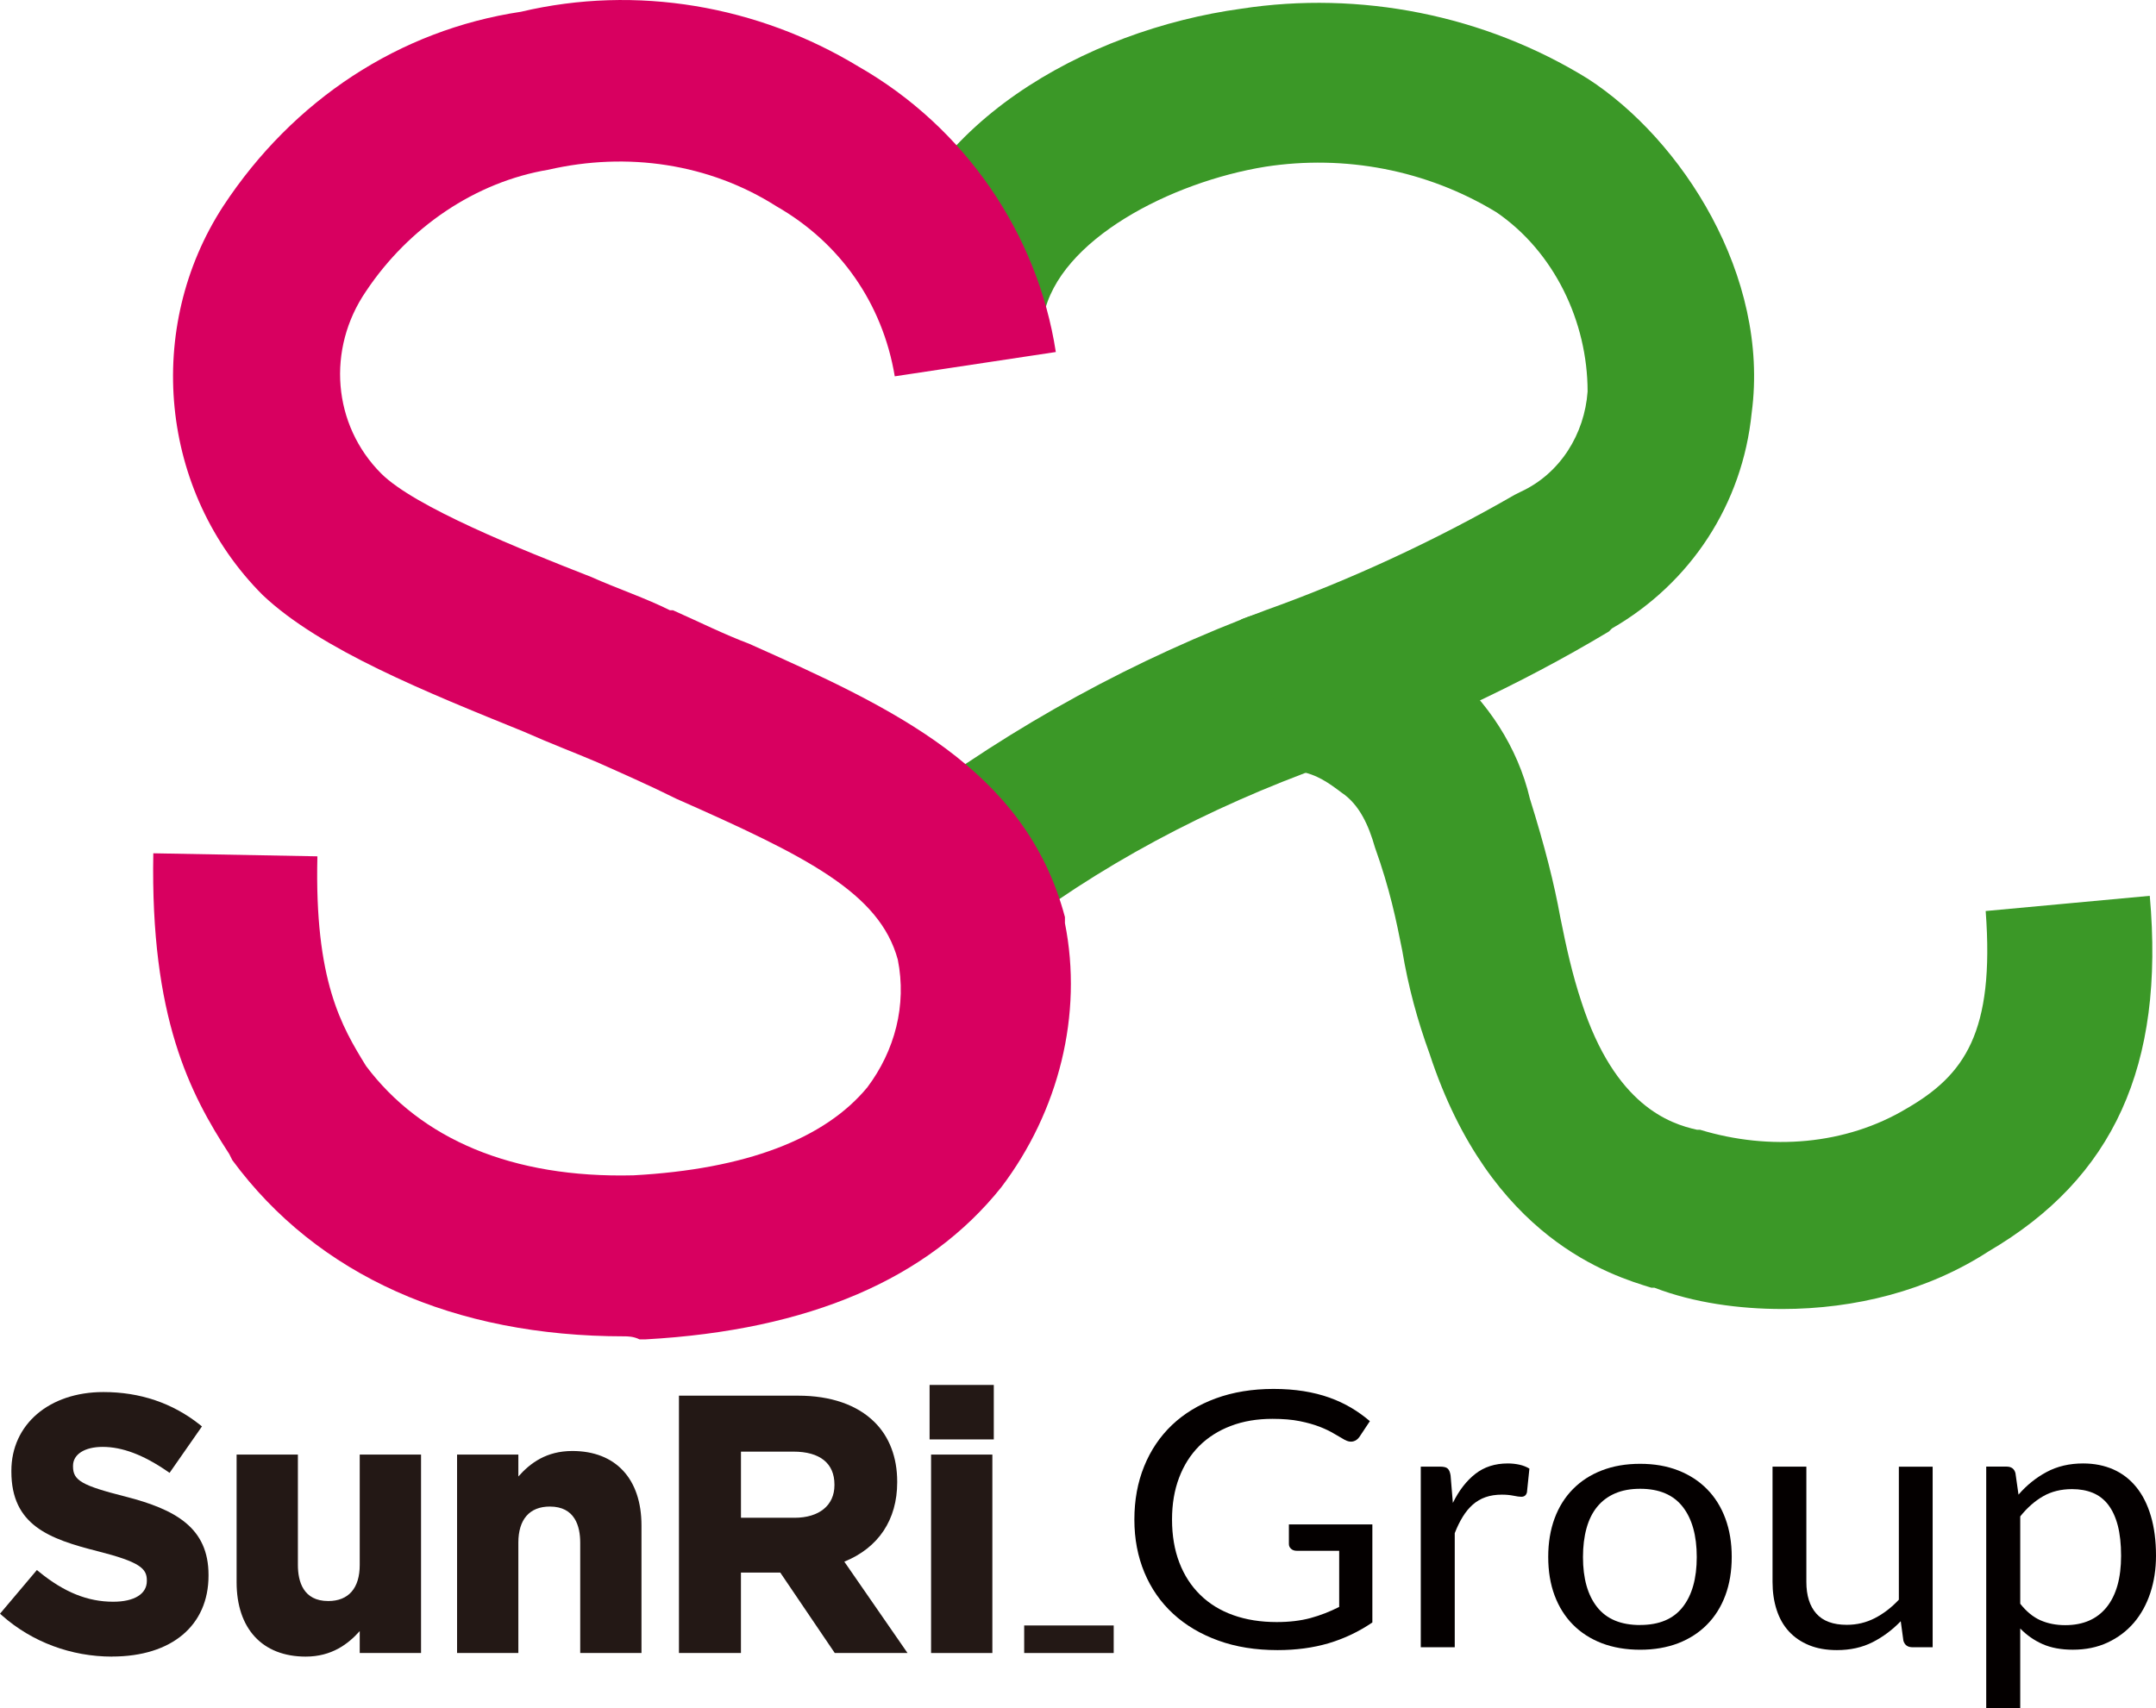
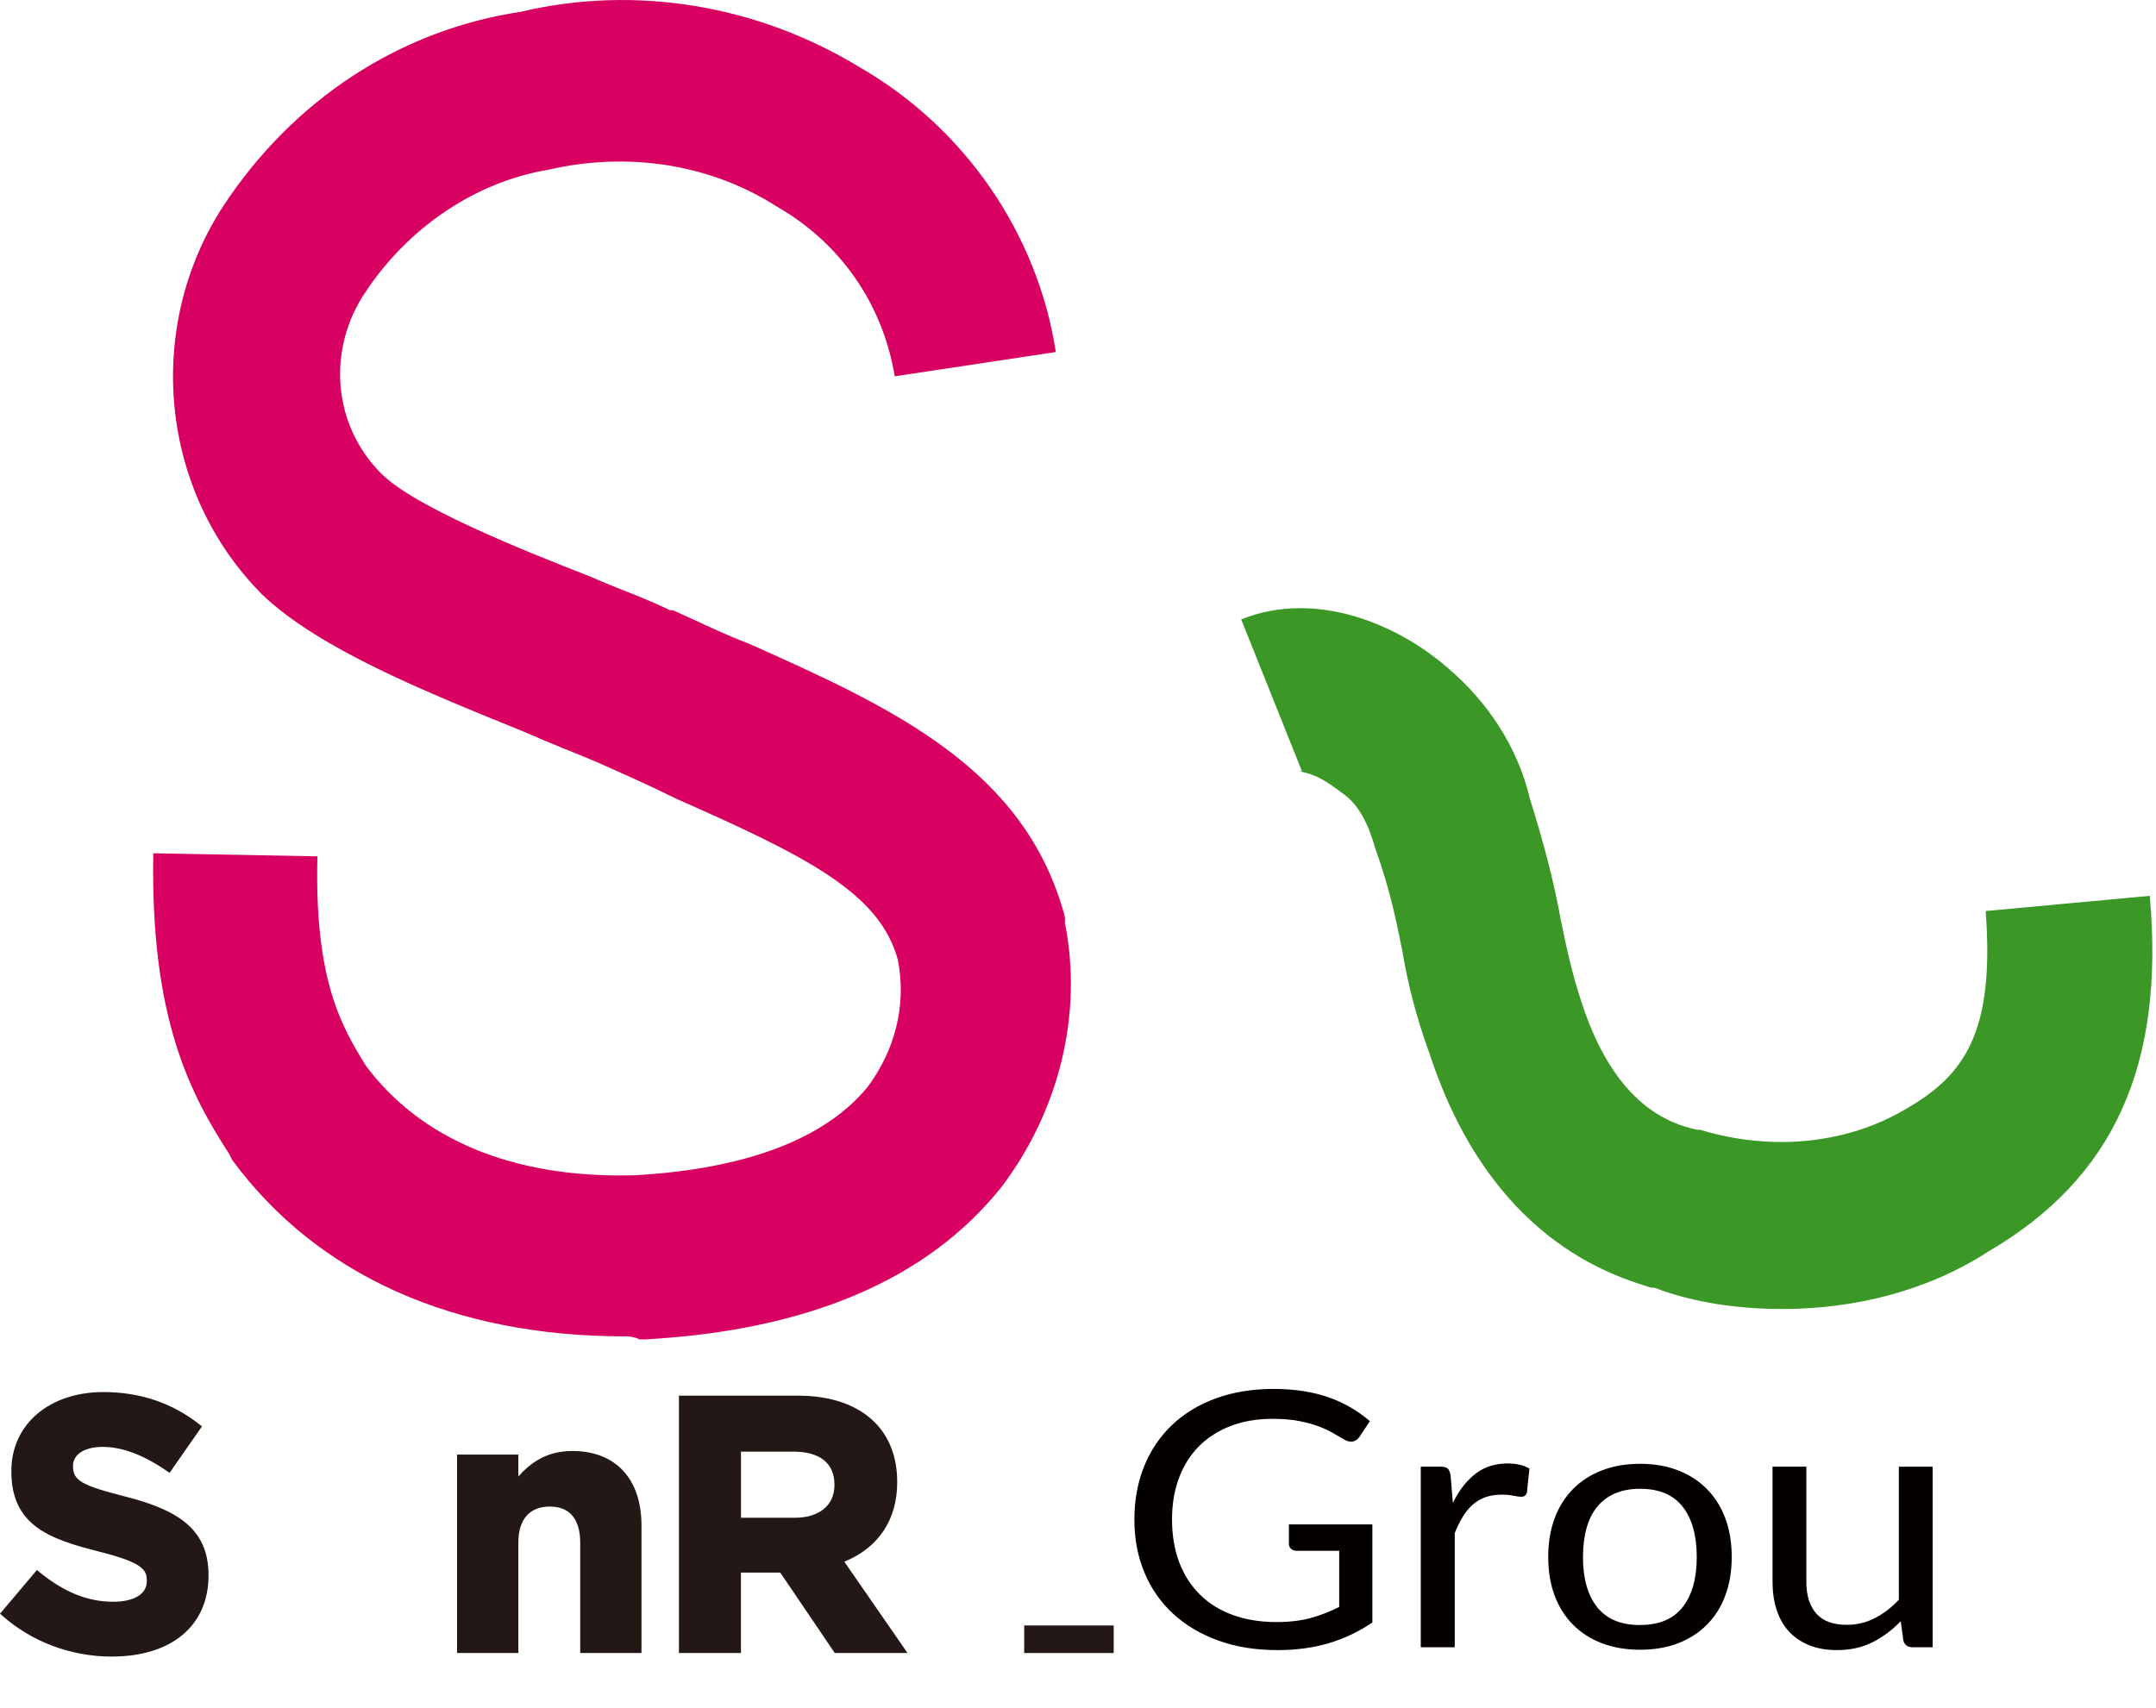
<svg xmlns="http://www.w3.org/2000/svg" id="_グループ_45" viewBox="0 0 70.95 56.234">
  <defs>
    <style>.cls-1{fill:#040000;}.cls-2{fill:#d80060;}.cls-3{fill:#3b9827;}.cls-4{fill:#231815;}</style>
  </defs>
  <g id="_グループ_38">
    <g id="_グループ_37">
-       <path id="_パス_47" class="cls-3" d="M32.945,30.987l-3.2-4.4c3.6-2.7,7.6-4.9,11.9-6.5,2.8-1,5.6-2.3,8.2-3.8l.2-.1c1.3-.6,2.1-1.9,2.2-3.3,0-2.3-1.1-4.6-3-5.9-2.3-1.4-5-1.9-7.6-1.5-3.1,.5-6.8,2.4-7.3,4.9l-5.3-1.1C30.145,4.087,35.745,.987,40.845,.287c3.9-.6,8,.2,11.4,2.3,3.1,2,6,6.5,5.4,11-.3,3-2,5.6-4.6,7.1l-.1,.1c-3,1.8-6.1,3.2-9.3,4.4-3.9,1.4-7.5,3.3-10.7,5.8Z" />
      <path id="_パス_48" class="cls-3" d="M58.645,43.087c-1.4,0-2.9-.2-4.2-.7h-.1c-1.3-.4-5.3-1.6-7.3-7.7-.4-1.1-.7-2.2-.9-3.4-.2-1-.4-2-.9-3.4-.2-.7-.5-1.4-1.1-1.8-.4-.3-.8-.6-1.4-.7h.1l-2-5c2.5-1,5.2,.2,6.8,1.6,1.3,1.1,2.3,2.6,2.7,4.3,.5,1.6,.8,2.8,1,3.9,.2,1,.4,1.9,.7,2.8,1.1,3.4,2.9,4,3.8,4.2h.1c2.3,.7,4.8,.5,6.8-.7,1.9-1.1,2.9-2.5,2.6-6.5l5.4-.5c.5,5.6-1.2,9.3-5.3,11.7-2,1.3-4.4,1.9-6.8,1.9Z" />
      <path id="_パス_49" class="cls-2" d="M20.545,43.987c-5.6,0-10.1-2-12.9-5.8l-.1-.2c-1.3-2-2.6-4.5-2.5-9.9l5.4,.1c-.1,4.1,.8,5.6,1.6,6.9,1.8,2.4,4.8,3.7,8.8,3.6,3.7-.2,6.3-1.2,7.7-2.9,.9-1.2,1.3-2.7,1-4.2-.6-2.2-3-3.4-7.3-5.3-.8-.4-1.7-.8-2.6-1.2-.7-.3-1.5-.6-2.4-1-3.2-1.3-6.7-2.7-8.6-4.5-3.4-3.4-3.9-8.8-1.3-12.8C9.645,3.287,13.145,.987,17.145,.387c3.8-.9,7.8-.2,11.1,1.8,3.5,2,5.9,5.5,6.5,9.4l-5.3,.8c-.4-2.4-1.8-4.4-3.9-5.6-2.2-1.4-4.9-1.8-7.5-1.2-2.4,.4-4.6,1.9-6,4-1.3,1.9-1.1,4.4,.5,6,1.1,1.1,4.6,2.5,6.9,3.4,.9,.4,1.8,.7,2.6,1.1h.1c.9,.4,1.7,.8,2.5,1.1,4.7,2.1,9.1,4.1,10.4,9v.2c.6,3-.2,6.2-2.1,8.7-2.4,3-6.3,4.7-11.7,5h-.2c-.2-.1-.4-.1-.5-.1Z" />
    </g>
  </g>
  <rect class="cls-4" x="33.704" y="53.504" width="2.946" height=".907" />
  <path class="cls-4" d="M3.689,54.529c-1.347,0-2.631-.479-3.617-1.349l-.071-.064,1.213-1.437,.076,.062c.821,.67,1.595,.982,2.435,.982,.693,0,1.107-.255,1.107-.681v-.024c0-.386-.224-.604-1.61-.956-1.614-.408-2.848-.86-2.848-2.625v-.024c0-1.526,1.245-2.592,3.029-2.592,1.206,0,2.273,.361,3.171,1.073l.072,.058-1.066,1.529-.082-.057c-.783-.537-1.476-.798-2.119-.798-.593,0-.976,.244-.976,.622v.024c0,.46,.292,.627,1.73,.991,1.639,.422,2.729,1.021,2.729,2.578v.023c0,1.643-1.215,2.663-3.172,2.663" />
-   <path class="cls-4" d="M10.061,54.529c-1.425,0-2.275-.916-2.275-2.451v-4.199h2.017v3.632c0,.542,.174,1.189,.999,1.189,.668,0,1.036-.422,1.036-1.189v-3.632h2.018v6.532h-2.018v-.722c-.38,.426-.922,.84-1.777,.84" />
  <path class="cls-4" d="M21.111,54.411h-2.017v-3.632c0-.542-.174-1.189-1-1.189-.668,0-1.036,.422-1.036,1.189v3.632h-2.017v-6.532h2.017v.721c.393-.443,.922-.839,1.777-.839,1.425,0,2.275,.916,2.275,2.451v4.199Z" />
-   <path class="cls-4" d="M32.657,54.411h-2.017v-6.532h2.017v6.532Zm.047-7.031h-2.113v-1.793h2.113v1.793Z" />
  <path class="cls-4" d="M27.785,51.404c1.123-.457,1.74-1.379,1.74-2.611v-.024c0-.8-.259-1.478-.747-1.96-.574-.569-1.442-.869-2.51-.869h-3.925v8.47h2.04v-2.647h1.294l1.793,2.647h2.394l-2.08-3.007Zm-.325-2.516c0,.661-.502,1.071-1.311,1.071h-1.765v-2.177h1.729c.869,0,1.347,.385,1.347,1.082v.024Z" />
  <path class="cls-1" d="M45.162,50.178v3.227c-.45,.306-.93,.533-1.441,.685-.51,.15-1.07,.225-1.678,.225-.722,0-1.372-.104-1.95-.314-.579-.209-1.074-.502-1.485-.88-.41-.377-.726-.83-.947-1.358-.22-.528-.331-1.109-.331-1.743,0-.642,.107-1.226,.322-1.755,.214-.528,.52-.981,.915-1.358,.397-.377,.877-.67,1.444-.878,.567-.207,1.2-.311,1.9-.311,.354,0,.683,.025,.987,.073,.304,.049,.586,.119,.844,.211,.259,.092,.498,.204,.719,.334,.221,.131,.427,.279,.619,.443l-.343,.517c-.054,.078-.124,.128-.209,.15-.086,.021-.18,.002-.284-.056-.1-.055-.214-.122-.344-.2-.129-.078-.286-.154-.471-.226-.185-.072-.404-.134-.657-.185-.252-.051-.551-.076-.896-.076-.505,0-.961,.076-1.369,.232-.408,.154-.757,.376-1.044,.662-.287,.288-.508,.636-.662,1.045-.155,.408-.232,.867-.232,1.376,0,.528,.081,1.001,.241,1.418,.16,.417,.39,.771,.688,1.062,.298,.292,.659,.514,1.084,.666,.426,.152,.902,.228,1.432,.228,.416,0,.786-.044,1.109-.131,.323-.088,.638-.21,.947-.367v-1.848h-1.393c-.08,0-.143-.021-.19-.065-.048-.043-.072-.095-.072-.158v-.646h2.75Z" />
  <path class="cls-1" d="M47.812,49.468c.2-.407,.446-.725,.737-.953,.292-.229,.648-.344,1.069-.344,.133,0,.261,.014,.384,.041,.123,.027,.233,.071,.328,.129l-.081,.781c-.025,.098-.087,.146-.187,.146-.059,0-.144-.012-.257-.035-.112-.023-.239-.035-.381-.035-.2,0-.378,.027-.535,.082-.156,.054-.296,.136-.419,.243-.123,.108-.234,.241-.331,.399-.098,.159-.187,.339-.266,.543v3.756h-1.118v-5.945h.637c.121,0,.205,.021,.25,.065,.046,.043,.077,.117,.094,.223l.075,.904Z" />
  <path class="cls-1" d="M53.975,48.183c.462,0,.879,.072,1.25,.217,.371,.145,.688,.35,.949,.616,.263,.265,.464,.588,.604,.965,.14,.378,.21,.8,.21,1.265,0,.469-.07,.892-.21,1.268s-.341,.696-.604,.962c-.262,.265-.579,.47-.949,.613-.372,.142-.788,.214-1.25,.214-.466,0-.886-.072-1.26-.214-.372-.143-.691-.348-.953-.613-.263-.266-.464-.587-.604-.962s-.209-.799-.209-1.268c0-.465,.07-.887,.209-1.265,.14-.377,.341-.699,.604-.965,.262-.266,.58-.472,.953-.616,.373-.145,.793-.217,1.26-.217m0,5.305c.625,0,1.092-.196,1.4-.59,.308-.393,.462-.942,.462-1.646,0-.708-.154-1.26-.462-1.654-.308-.395-.775-.593-1.4-.593-.317,0-.593,.051-.828,.153-.235,.102-.431,.248-.588,.441-.156,.191-.273,.427-.35,.707-.077,.279-.116,.596-.116,.948,0,.704,.155,1.253,.466,1.646,.311,.394,.782,.59,1.416,.59" />
  <path class="cls-1" d="M63.6,48.276v5.945h-.663c-.158,0-.259-.072-.3-.217l-.087-.64c-.275,.286-.584,.516-.925,.69-.342,.174-.733,.261-1.175,.261-.346,0-.651-.053-.915-.161-.265-.108-.487-.26-.666-.455-.18-.196-.313-.432-.403-.71-.09-.278-.135-.584-.135-.921v-3.791h1.113v3.791c0,.45,.109,.798,.328,1.045,.219,.247,.554,.37,1.003,.37,.329,0,.636-.073,.922-.22,.285-.146,.549-.349,.791-.607v-4.378h1.112Z" />
-   <path class="cls-1" d="M66.425,49.198c.267-.309,.575-.558,.925-.745,.35-.188,.75-.282,1.2-.282,.367,0,.698,.066,.994,.196,.296,.131,.548,.325,.756,.581,.209,.256,.369,.574,.481,.954,.113,.379,.169,.815,.169,1.308,0,.438-.062,.846-.187,1.224-.125,.377-.305,.704-.54,.98-.236,.275-.524,.492-.863,.651-.34,.159-.722,.237-1.147,.237-.387,0-.719-.062-.997-.185-.277-.123-.521-.294-.734-.513v2.629h-1.119v-7.958h.669c.158,0,.256,.072,.293,.217l.1,.704Zm.057,3.591c.204,.258,.427,.44,.668,.546,.242,.106,.513,.159,.813,.159,.591,0,1.046-.198,1.363-.593,.317-.395,.475-.959,.475-1.69,0-.387-.037-.72-.109-.998-.073-.278-.179-.505-.316-.684-.137-.178-.307-.308-.506-.39-.2-.082-.427-.123-.682-.123-.362,0-.68,.079-.953,.235-.273,.157-.524,.377-.753,.663v2.875Z" />
</svg>